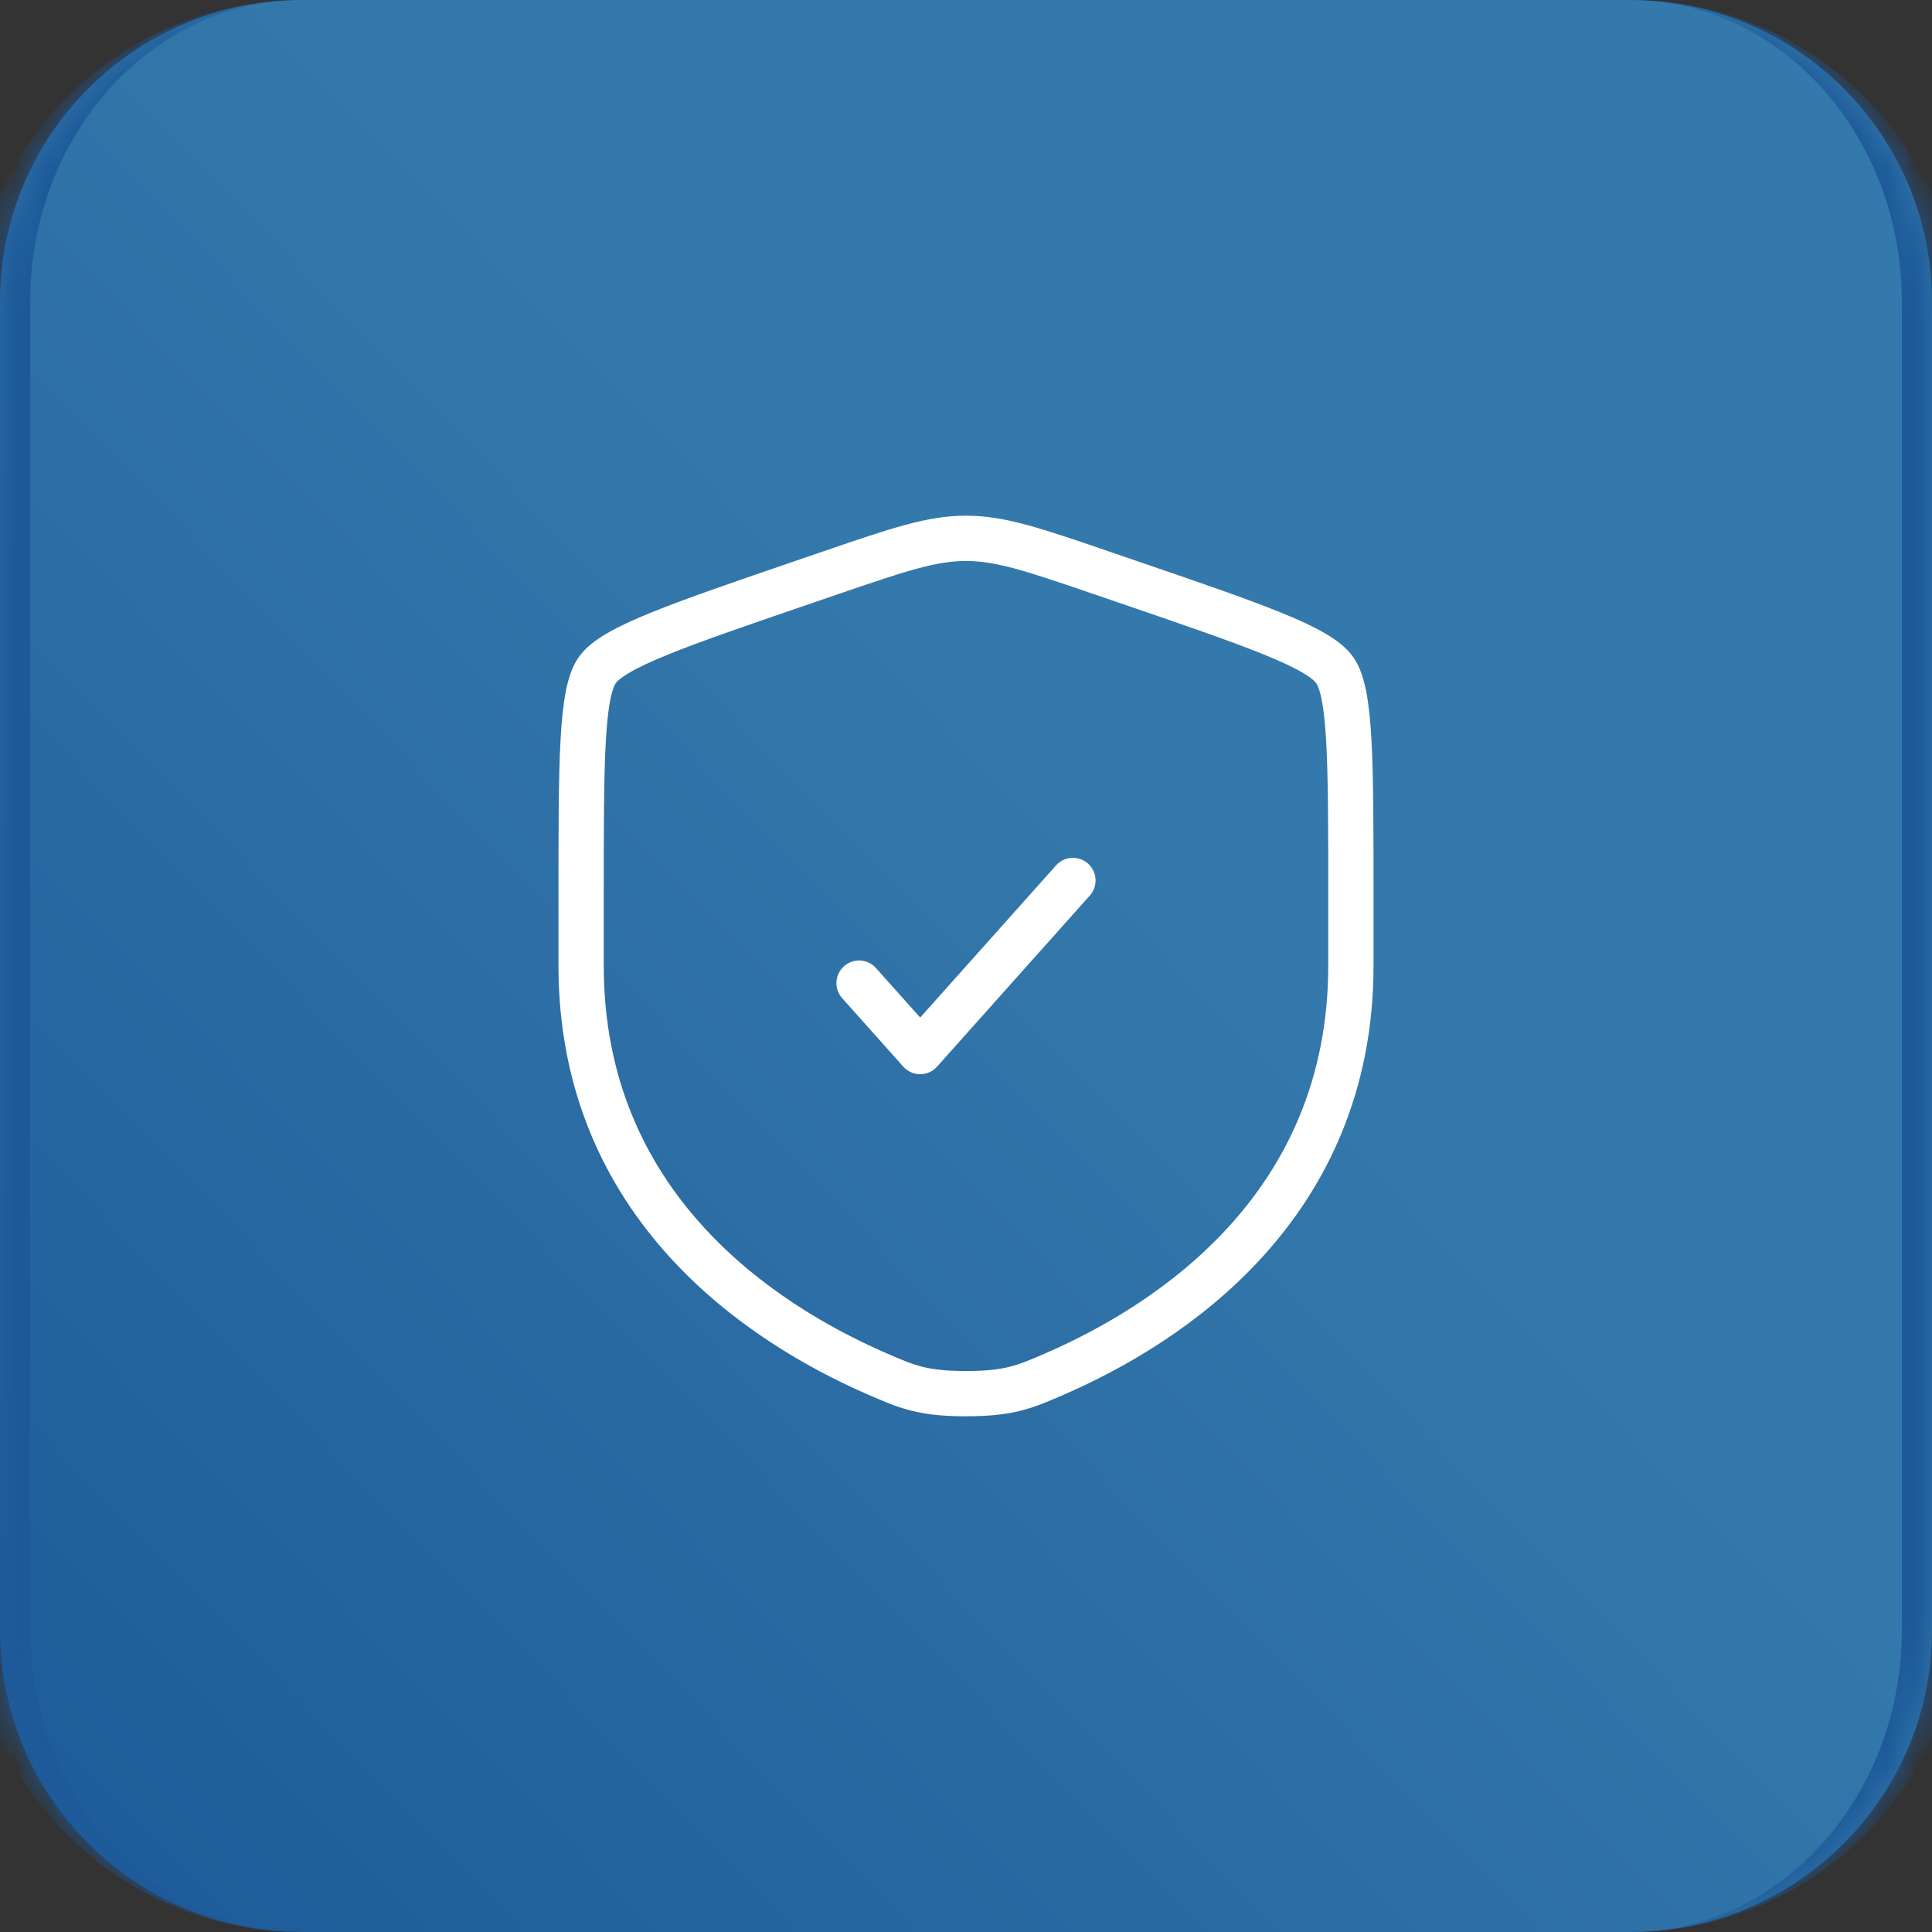
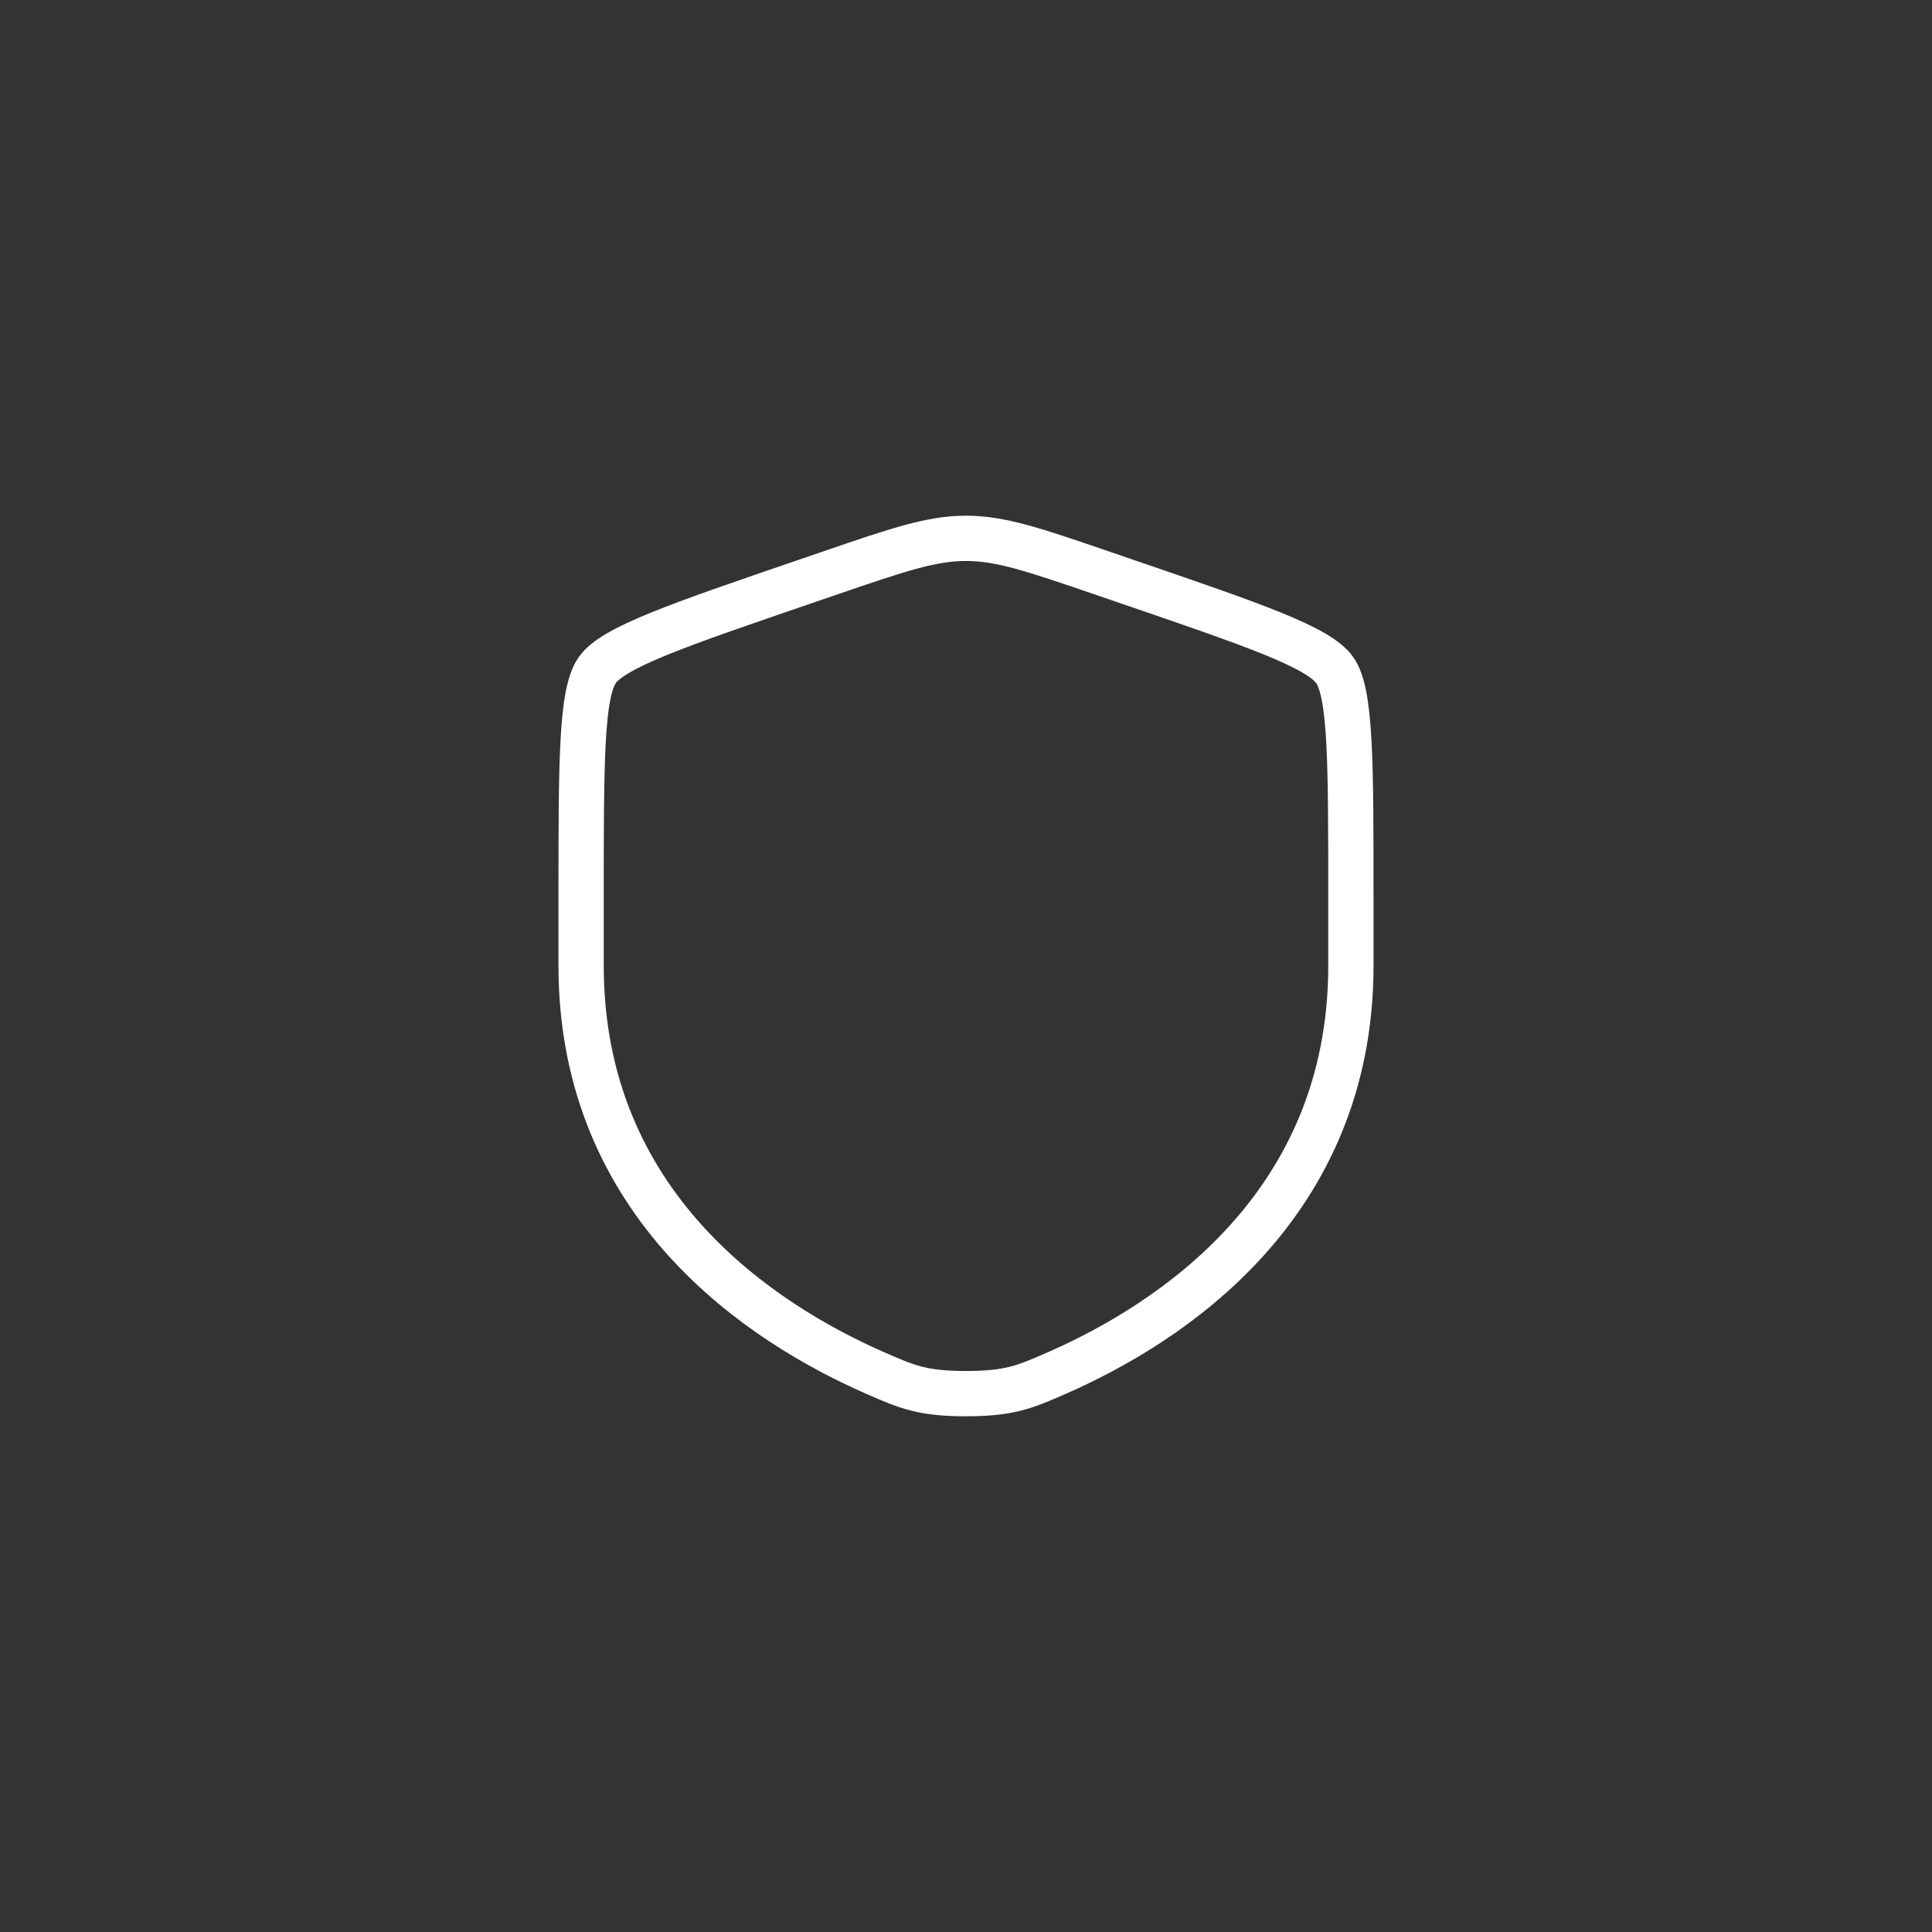
<svg xmlns="http://www.w3.org/2000/svg" width="64" height="64" viewBox="0 0 64 64" fill="none">
  <rect x="0" y="0" width="64" height="64" fill="#333333" stroke="none" />
  <mask id="path-1-inside-1_725_3988" fill="white">
-     <path d="M0 10C0 4.477 4.477 0 10 0H54C59.523 0 64 4.477 64 10V54C64 59.523 59.523 64 54 64H10C4.477 64 0 59.523 0 54V10Z" />
-   </mask>
-   <path d="M0 10C0 4.477 4.477 0 10 0H54C59.523 0 64 4.477 64 10V54C64 59.523 59.523 64 54 64H10C4.477 64 0 59.523 0 54V10Z" fill="url(#paint0_linear_725_3988)" />
-   <path d="M0 0H64H0ZM64 64H0H64ZM10 64C3.925 64 -1 59.075 -1 53V11C-1 4.925 3.925 0 10 0C5.029 0 1 4.477 1 10V54C1 59.523 5.029 64 10 64ZM54 0C60.075 0 65 4.925 65 11V53C65 59.075 60.075 64 54 64C58.971 64 63 59.523 63 54V10C63 4.477 58.971 0 54 0Z" fill="#1D5999" mask="url(#path-1-inside-1_725_3988)" />
+     </mask>
  <path d="M19.25 29.757C19.25 25.227 19.25 22.962 19.785 22.2C20.32 21.438 22.449 20.709 26.709 19.251L27.52 18.973C29.74 18.213 30.851 17.833 32 17.833C33.15 17.833 34.26 18.213 36.48 18.973L37.291 19.251C41.551 20.709 43.68 21.438 44.215 22.2C44.75 22.962 44.75 25.227 44.75 29.757C44.75 30.441 44.75 31.183 44.75 31.987C44.75 39.975 38.745 43.851 34.977 45.497C33.955 45.943 33.444 46.166 32 46.166C30.556 46.166 30.045 45.943 29.023 45.497C25.255 43.851 19.25 39.975 19.25 31.987C19.25 31.183 19.25 30.441 19.25 29.757Z" stroke="white" stroke-width="1.5" />
-   <path d="M28.458 32.567L30.482 34.834L35.542 29.167" stroke="white" stroke-width="1.5" stroke-linecap="round" stroke-linejoin="round" />
  <defs>
    <linearGradient id="paint0_linear_725_3988" x1="1.07549e-06" y1="64" x2="63.562" y2="2.577" gradientUnits="userSpaceOnUse">
      <stop stop-color="#1D5999" />
      <stop offset="0.596" stop-color="#3479AB" />
    </linearGradient>
  </defs>
</svg>